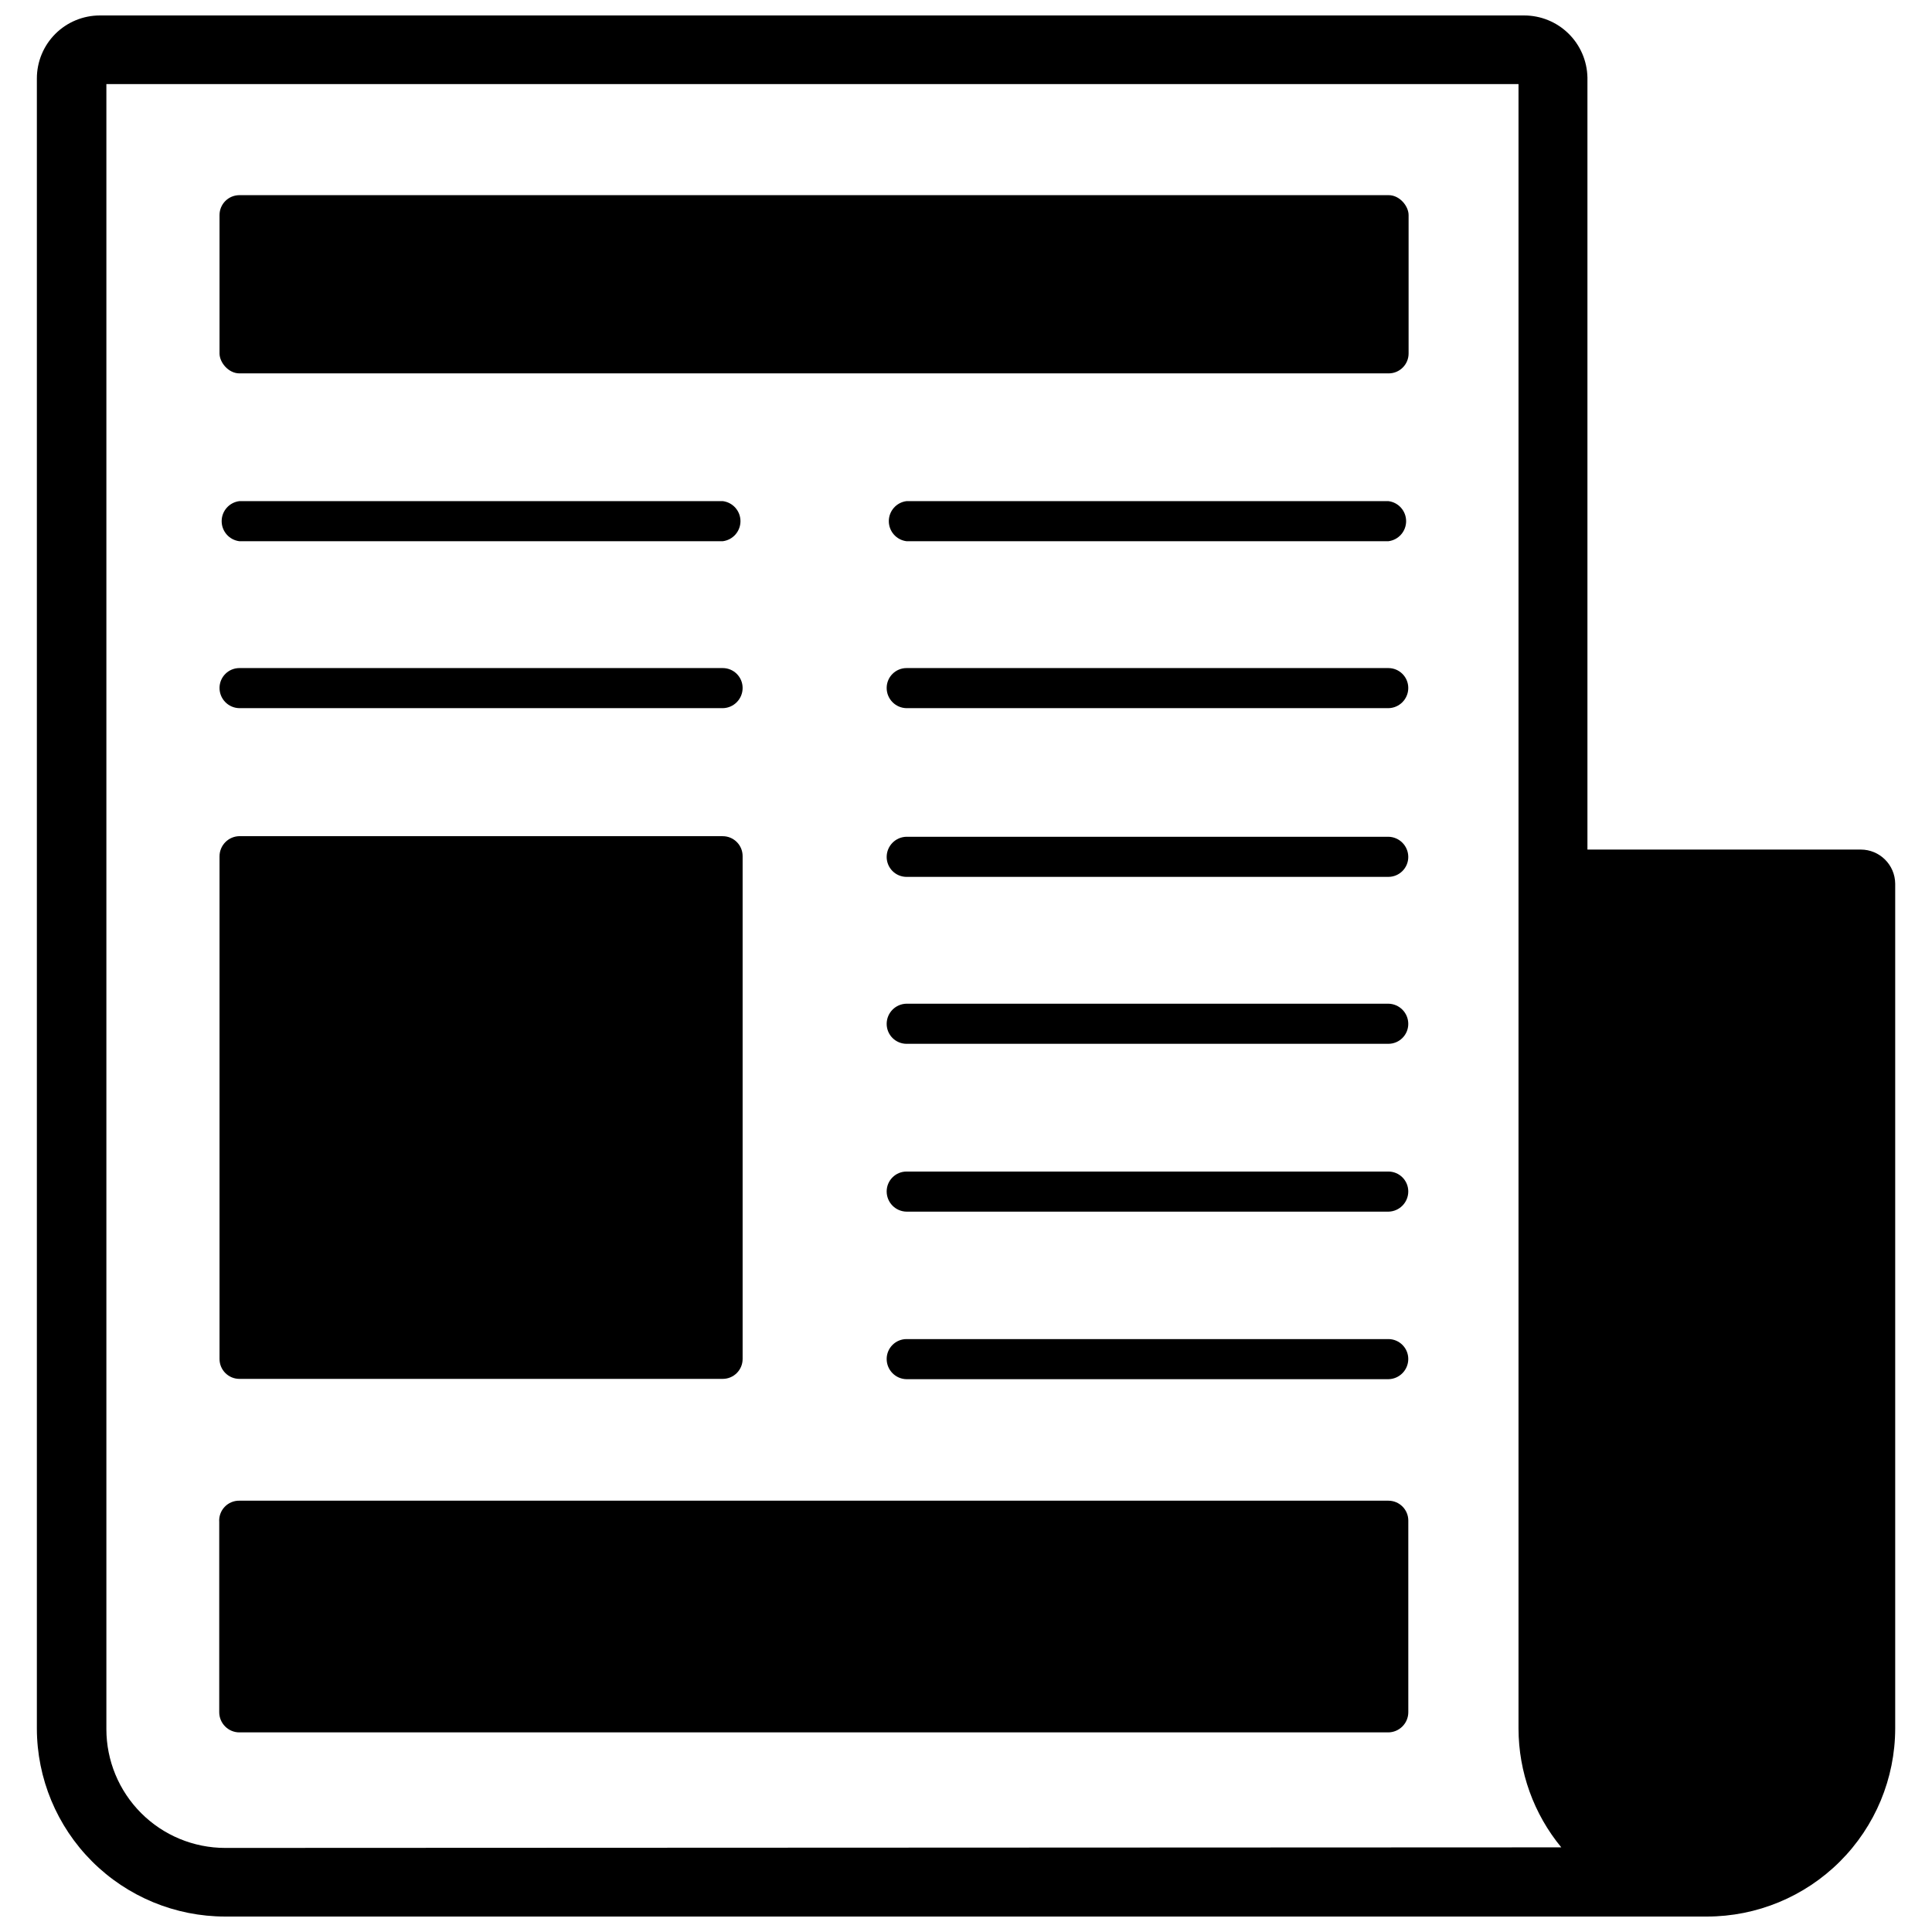
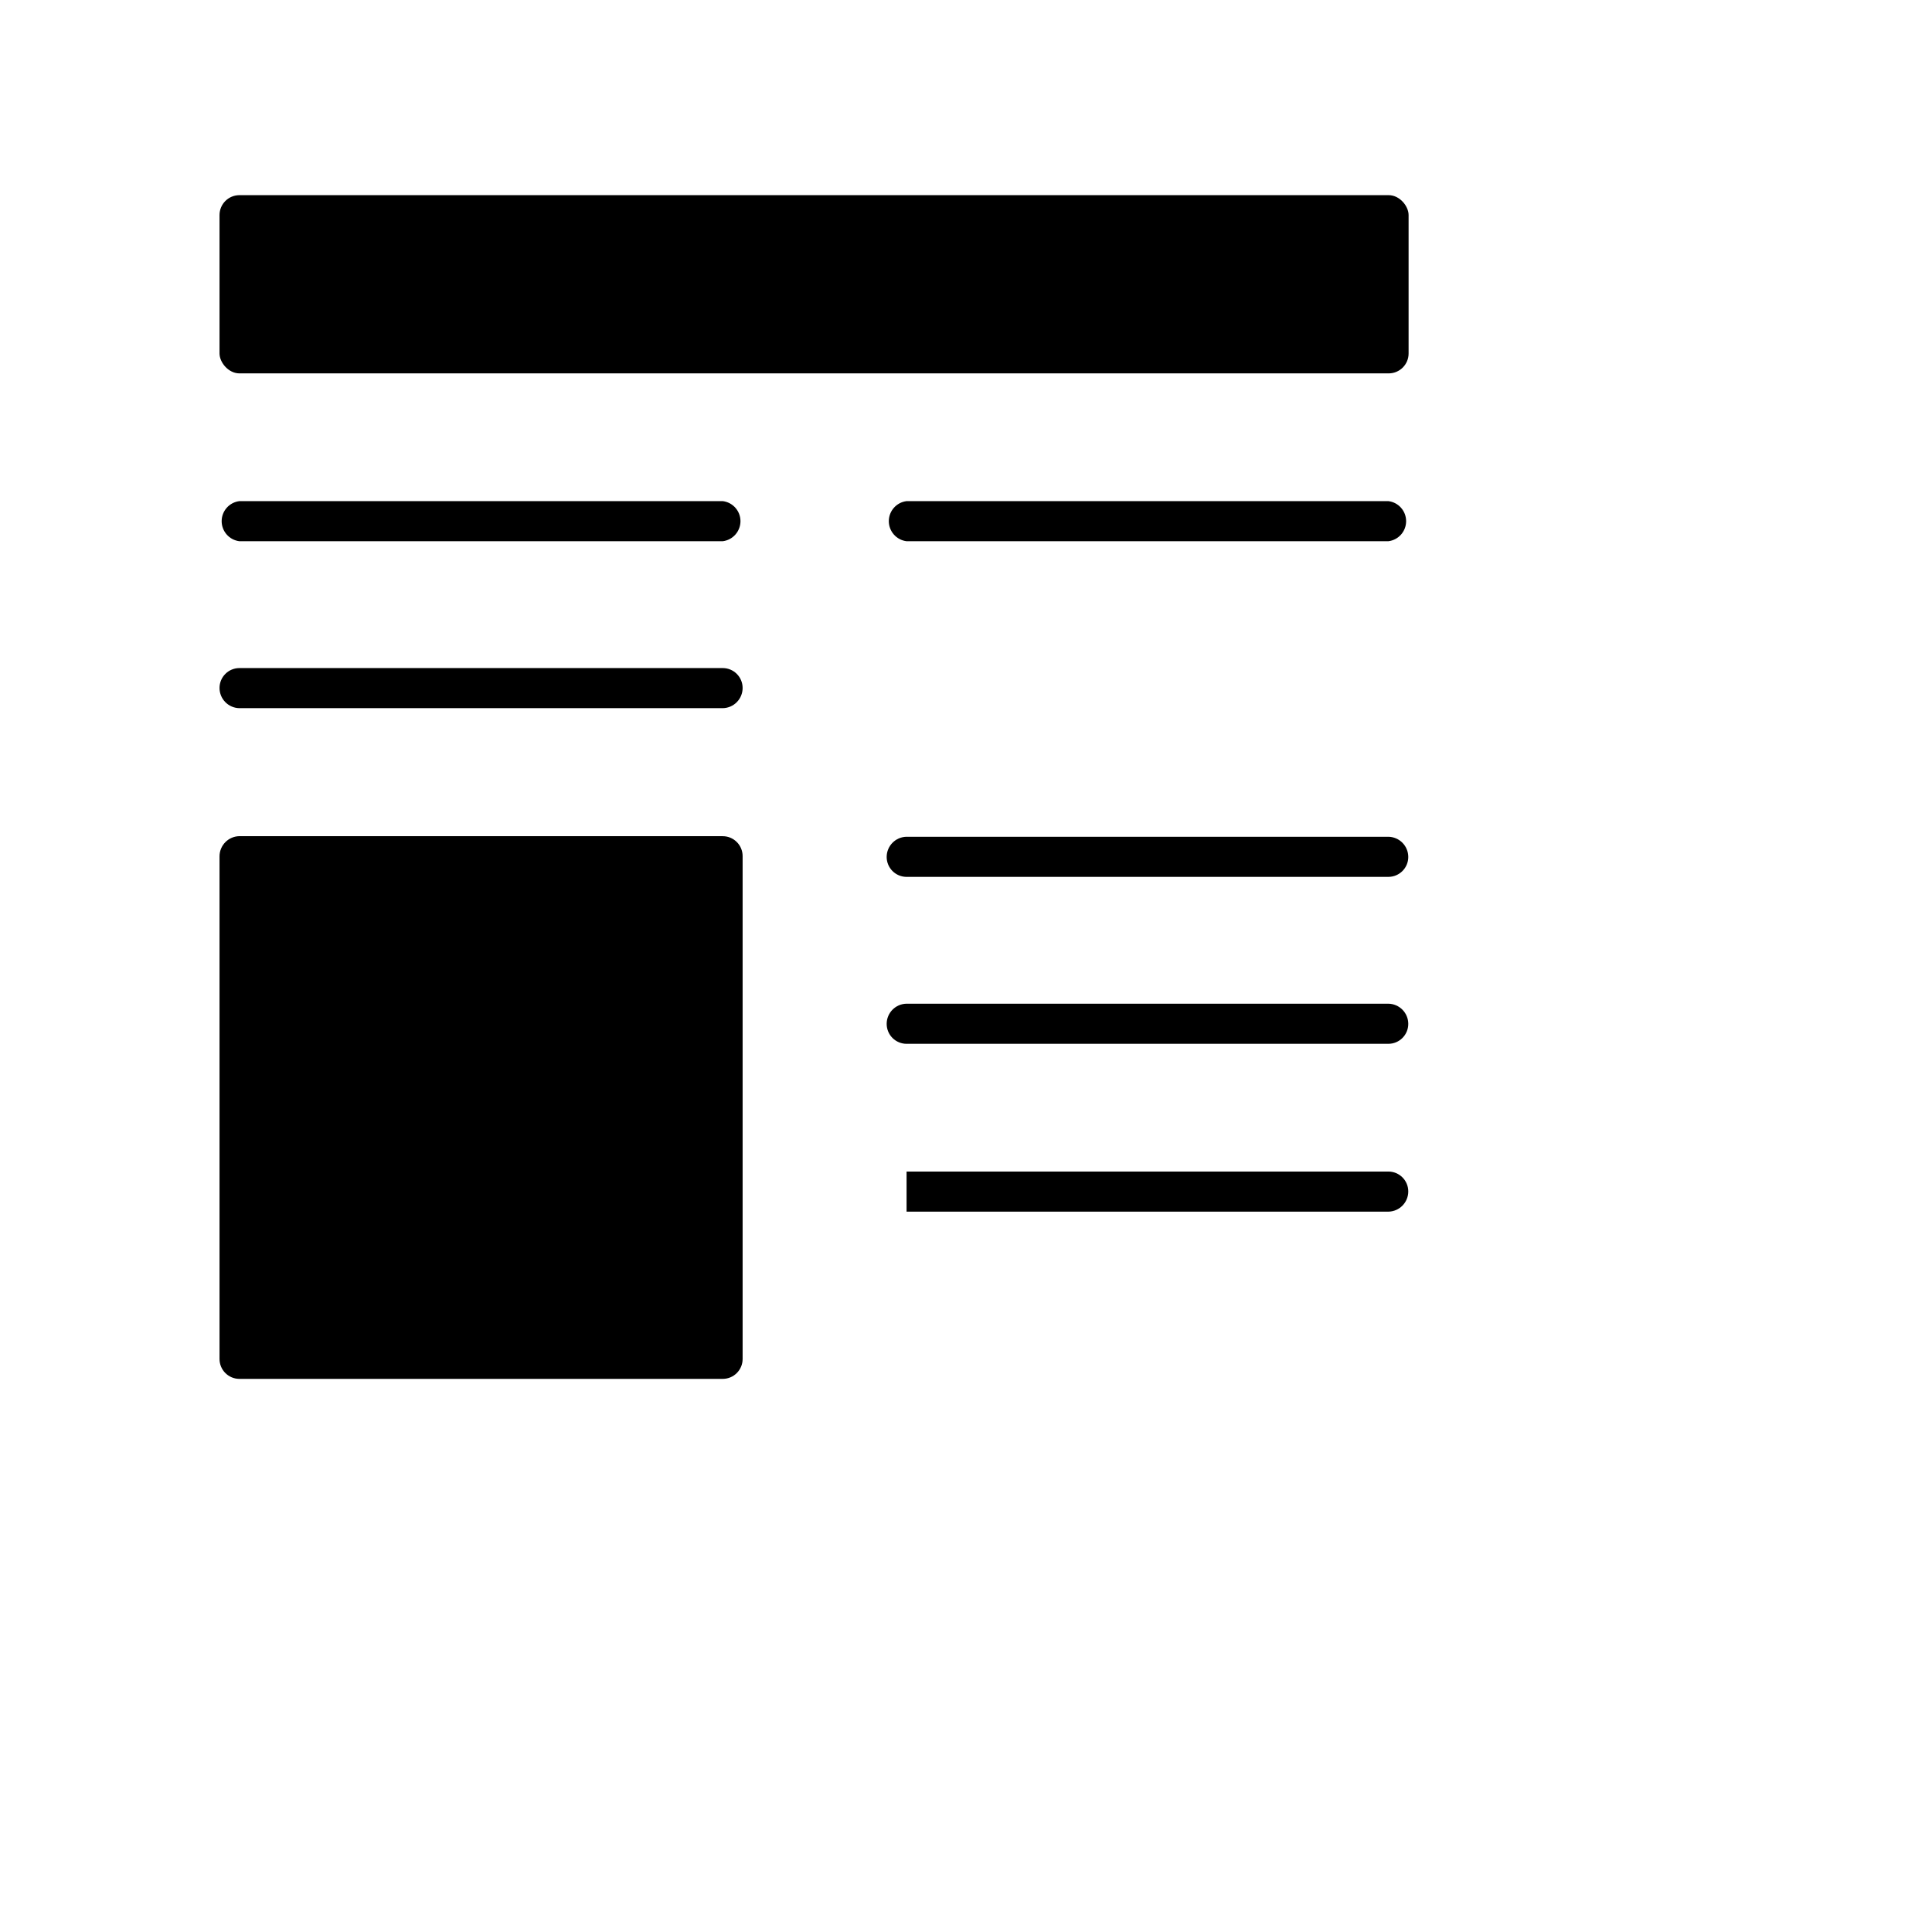
<svg xmlns="http://www.w3.org/2000/svg" width="800px" height="800px" version="1.1" viewBox="144 144 512 512">
  <defs>
    <clipPath id="a">
      <path d="m153 148.09h494v503.81h-494z" />
    </clipPath>
  </defs>
  <g clip-path="url(#a)">
-     <path d="m637.11 369.14h-72.422v-204.67h-0.004c-0.102-4.379-1.914-8.543-5.047-11.605-3.133-3.059-7.34-4.769-11.719-4.769h-377.46c-4.426 0-8.668 1.758-11.801 4.887-3.129 3.133-4.887 7.375-4.887 11.801v437.29c0.02 13.223 5.289 25.895 14.645 35.238 9.359 9.344 22.043 14.59 35.266 14.59h392.66c13.223 0 25.902-5.246 35.262-14.59 9.355-9.344 14.625-22.016 14.645-35.238v-223.88c-0.043-5.012-4.117-9.051-9.129-9.051zm-433.43 264.58c-8.352 0-16.363-3.316-22.266-9.223-5.906-5.906-9.223-13.914-9.223-22.266v-435.95h374.23v435.8c0.016 11.492 4.023 22.621 11.336 31.488z" />
-   </g>
+     </g>
  <path d="m207.45 195.72h304.57c2.914 0 5.273 2.914 5.273 5.273v36.684c0 2.914-2.363 5.273-5.273 5.273h-304.57c-2.914 0-5.273-2.914-5.273-5.273v-36.684c0-2.914 2.363-5.273 5.273-5.273z" />
  <path d="m207.45 365.6h128.08c2.914 0 5.273 2.363 5.273 5.273v133.27c0 2.914-2.359 5.273-5.273 5.273h-128.08c-2.914 0-5.273-2.359-5.273-5.273v-133.2c0-2.926 2.348-5.309 5.273-5.352z" />
-   <path d="m207.45 541.7h304.49c2.914 0 5.277 2.359 5.277 5.273v50.773c0 1.422-0.566 2.781-1.57 3.785-1.004 1.004-2.363 1.57-3.785 1.57h-304.41c-2.957 0-5.352-2.398-5.352-5.356v-50.379c-0.113-1.48 0.406-2.938 1.422-4.016 1.02-1.078 2.445-1.68 3.93-1.652z" />
  <path d="m207.45 331.67h128.08c2.926-0.043 5.273-2.426 5.273-5.352 0-2.914-2.359-5.273-5.273-5.273h-128.08c-2.914 0-5.273 2.359-5.273 5.273 0 2.926 2.348 5.309 5.273 5.352z" />
  <path d="m207.45 287.43h128.08c2.684-0.328 4.703-2.609 4.703-5.316 0-2.703-2.019-4.984-4.703-5.312h-128.08c-2.688 0.328-4.707 2.609-4.707 5.312 0 2.707 2.019 4.988 4.707 5.316z" />
  <path d="m384.25 287.43h127.68c2.688-0.328 4.707-2.609 4.707-5.316 0-2.703-2.019-4.984-4.707-5.312h-127.68c-2.684 0.328-4.703 2.609-4.703 5.312 0 2.707 2.019 4.988 4.703 5.316z" />
-   <path d="m384.25 331.67h127.68c2.926-0.043 5.277-2.426 5.277-5.352 0-2.914-2.363-5.273-5.277-5.273h-127.68c-2.914 0-5.273 2.359-5.273 5.273 0 2.926 2.348 5.309 5.273 5.352z" />
  <path d="m384.25 376.38h127.68c2.914 0 5.277-2.363 5.277-5.273 0-2.926-2.352-5.312-5.277-5.356h-127.68c-2.926 0.043-5.273 2.43-5.273 5.356 0 1.398 0.555 2.738 1.543 3.727 0.992 0.992 2.332 1.547 3.731 1.547z" />
  <path d="m384.25 420.62h127.68c2.914 0 5.277-2.363 5.277-5.277 0-2.926-2.352-5.309-5.277-5.352h-127.68c-2.926 0.043-5.273 2.426-5.273 5.352 0 1.398 0.555 2.742 1.543 3.731 0.992 0.988 2.332 1.547 3.731 1.547z" />
-   <path d="m384.25 465.1h127.68c2.926-0.043 5.277-2.43 5.277-5.356 0-2.91-2.363-5.273-5.277-5.273h-127.68c-2.914 0-5.273 2.363-5.273 5.273 0 2.926 2.348 5.312 5.273 5.356z" />
-   <path d="m384.25 509.5h127.68c2.926-0.043 5.277-2.43 5.277-5.356 0-2.91-2.363-5.273-5.277-5.273h-127.68c-2.914 0-5.273 2.363-5.273 5.273 0 2.926 2.348 5.312 5.273 5.356z" />
+   <path d="m384.25 465.1h127.68c2.926-0.043 5.277-2.43 5.277-5.356 0-2.91-2.363-5.273-5.277-5.273h-127.68z" />
</svg>